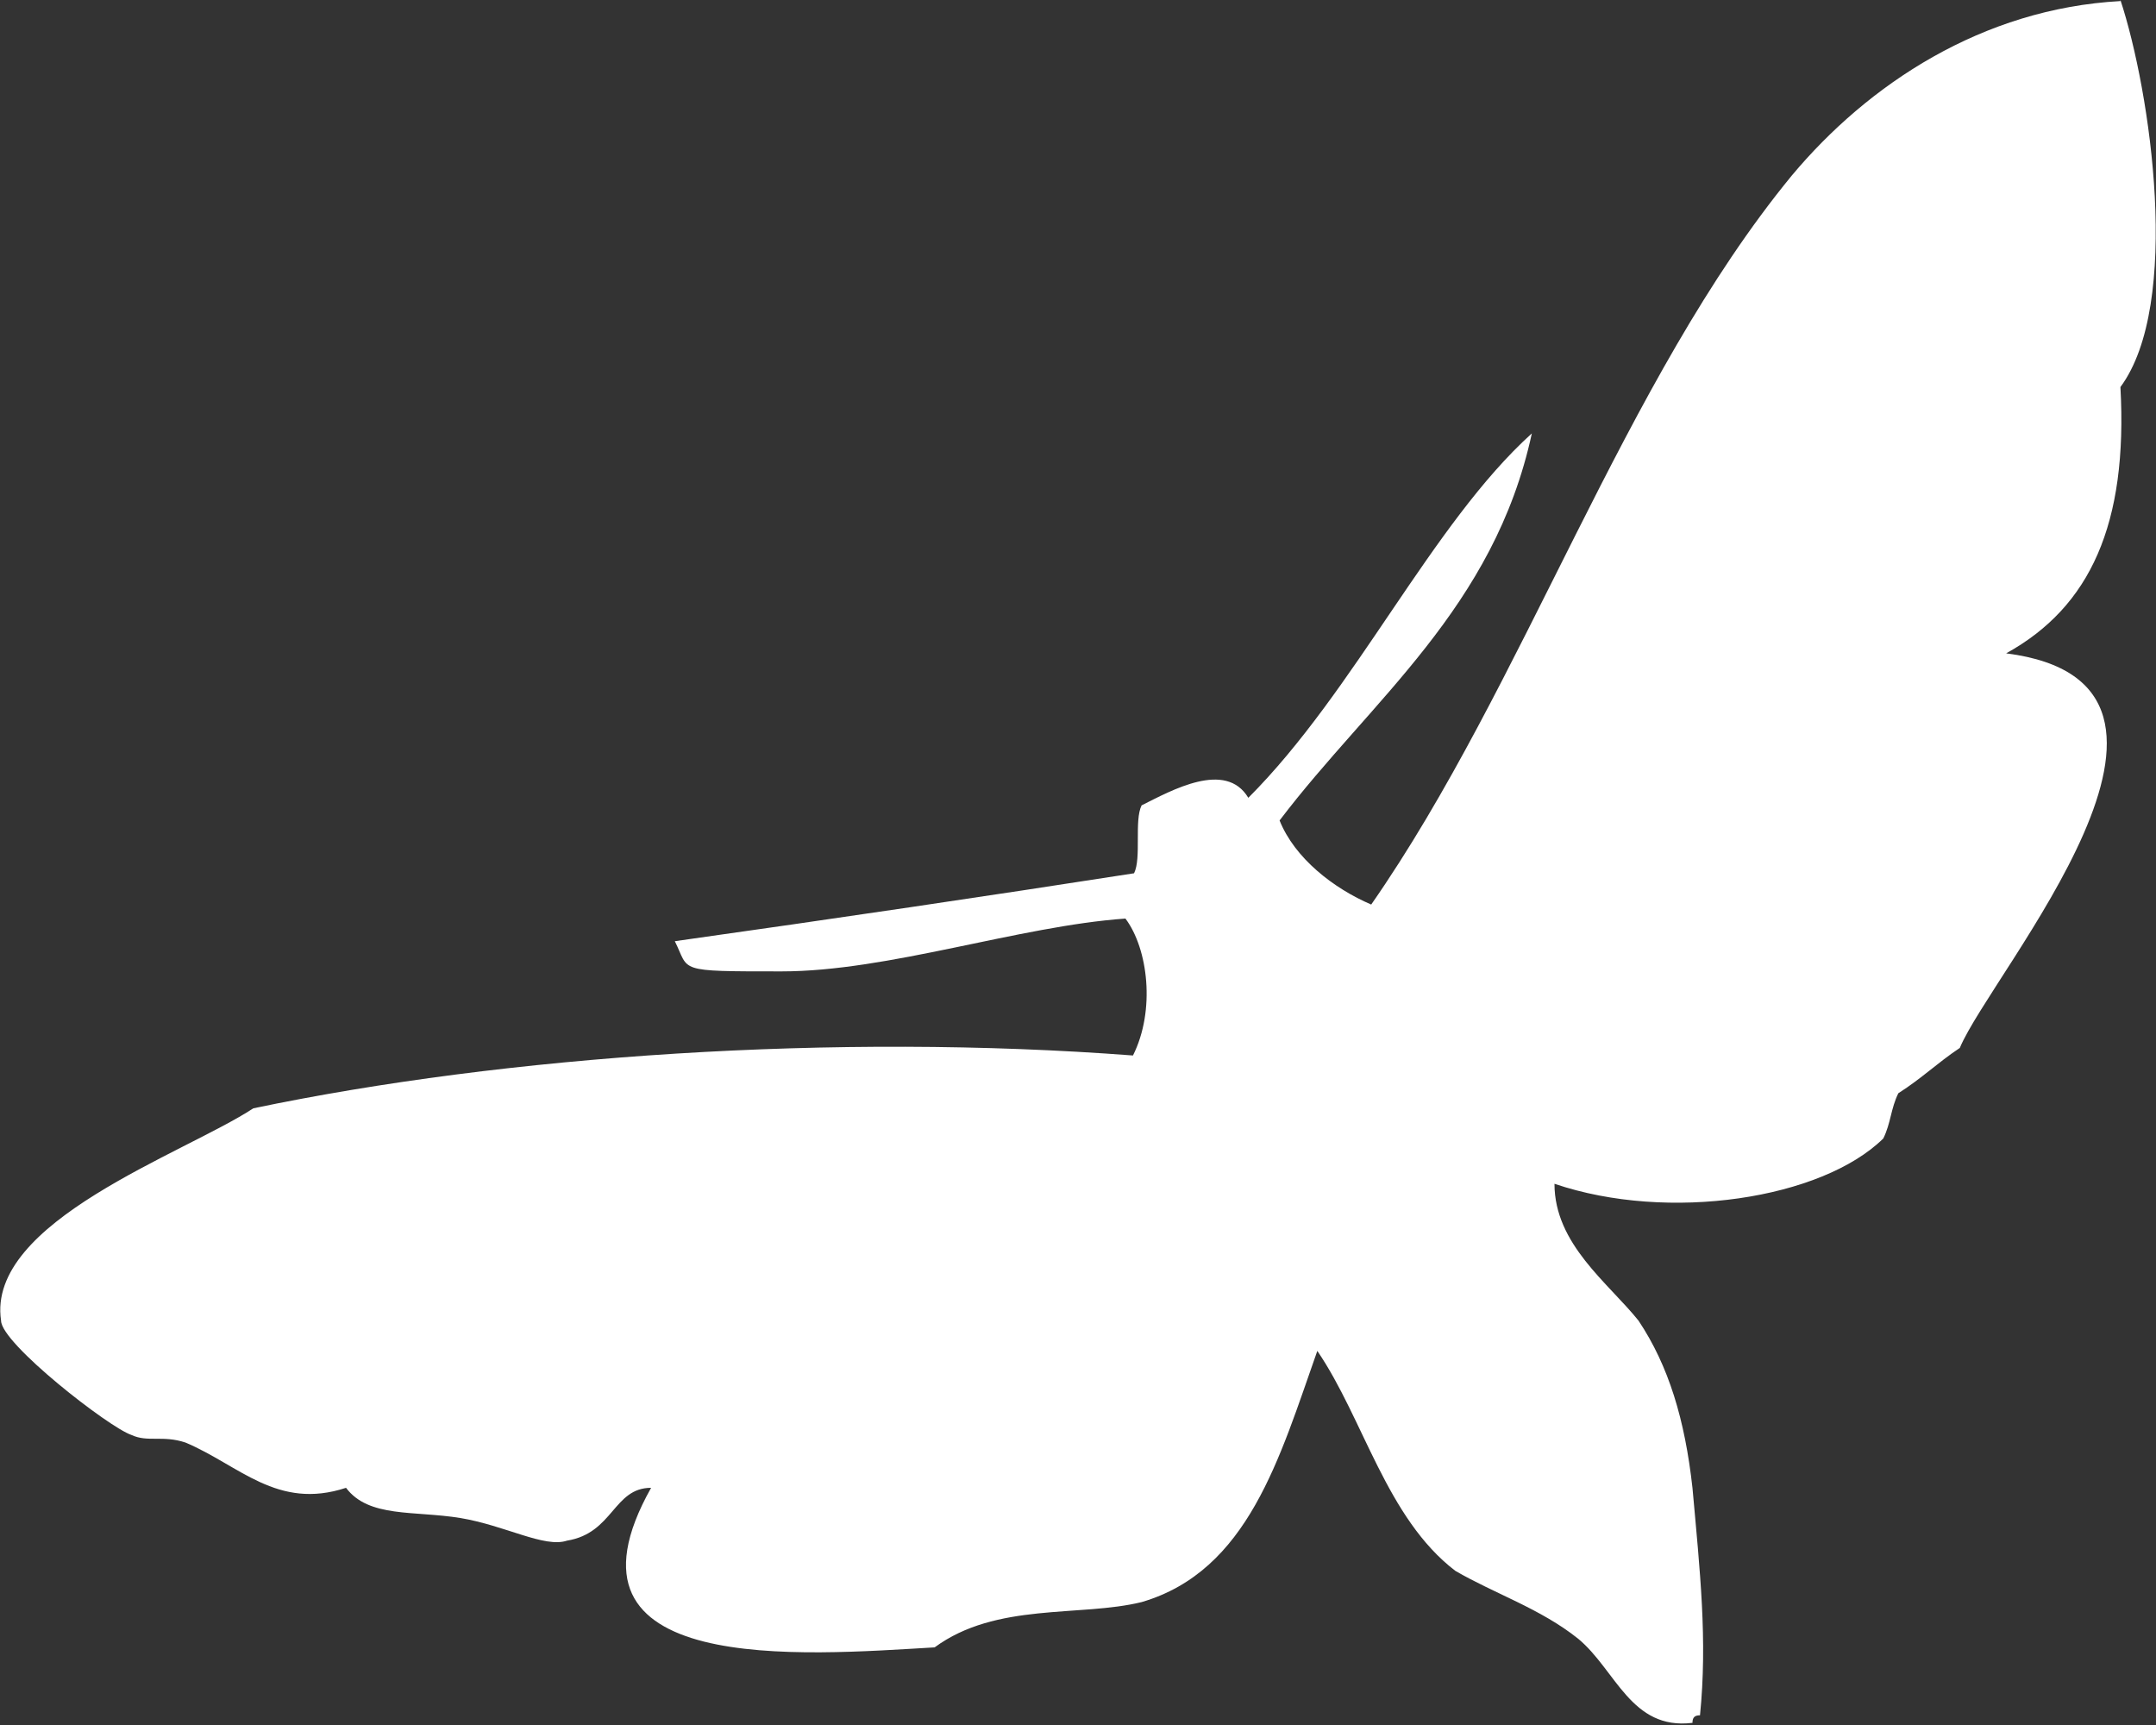
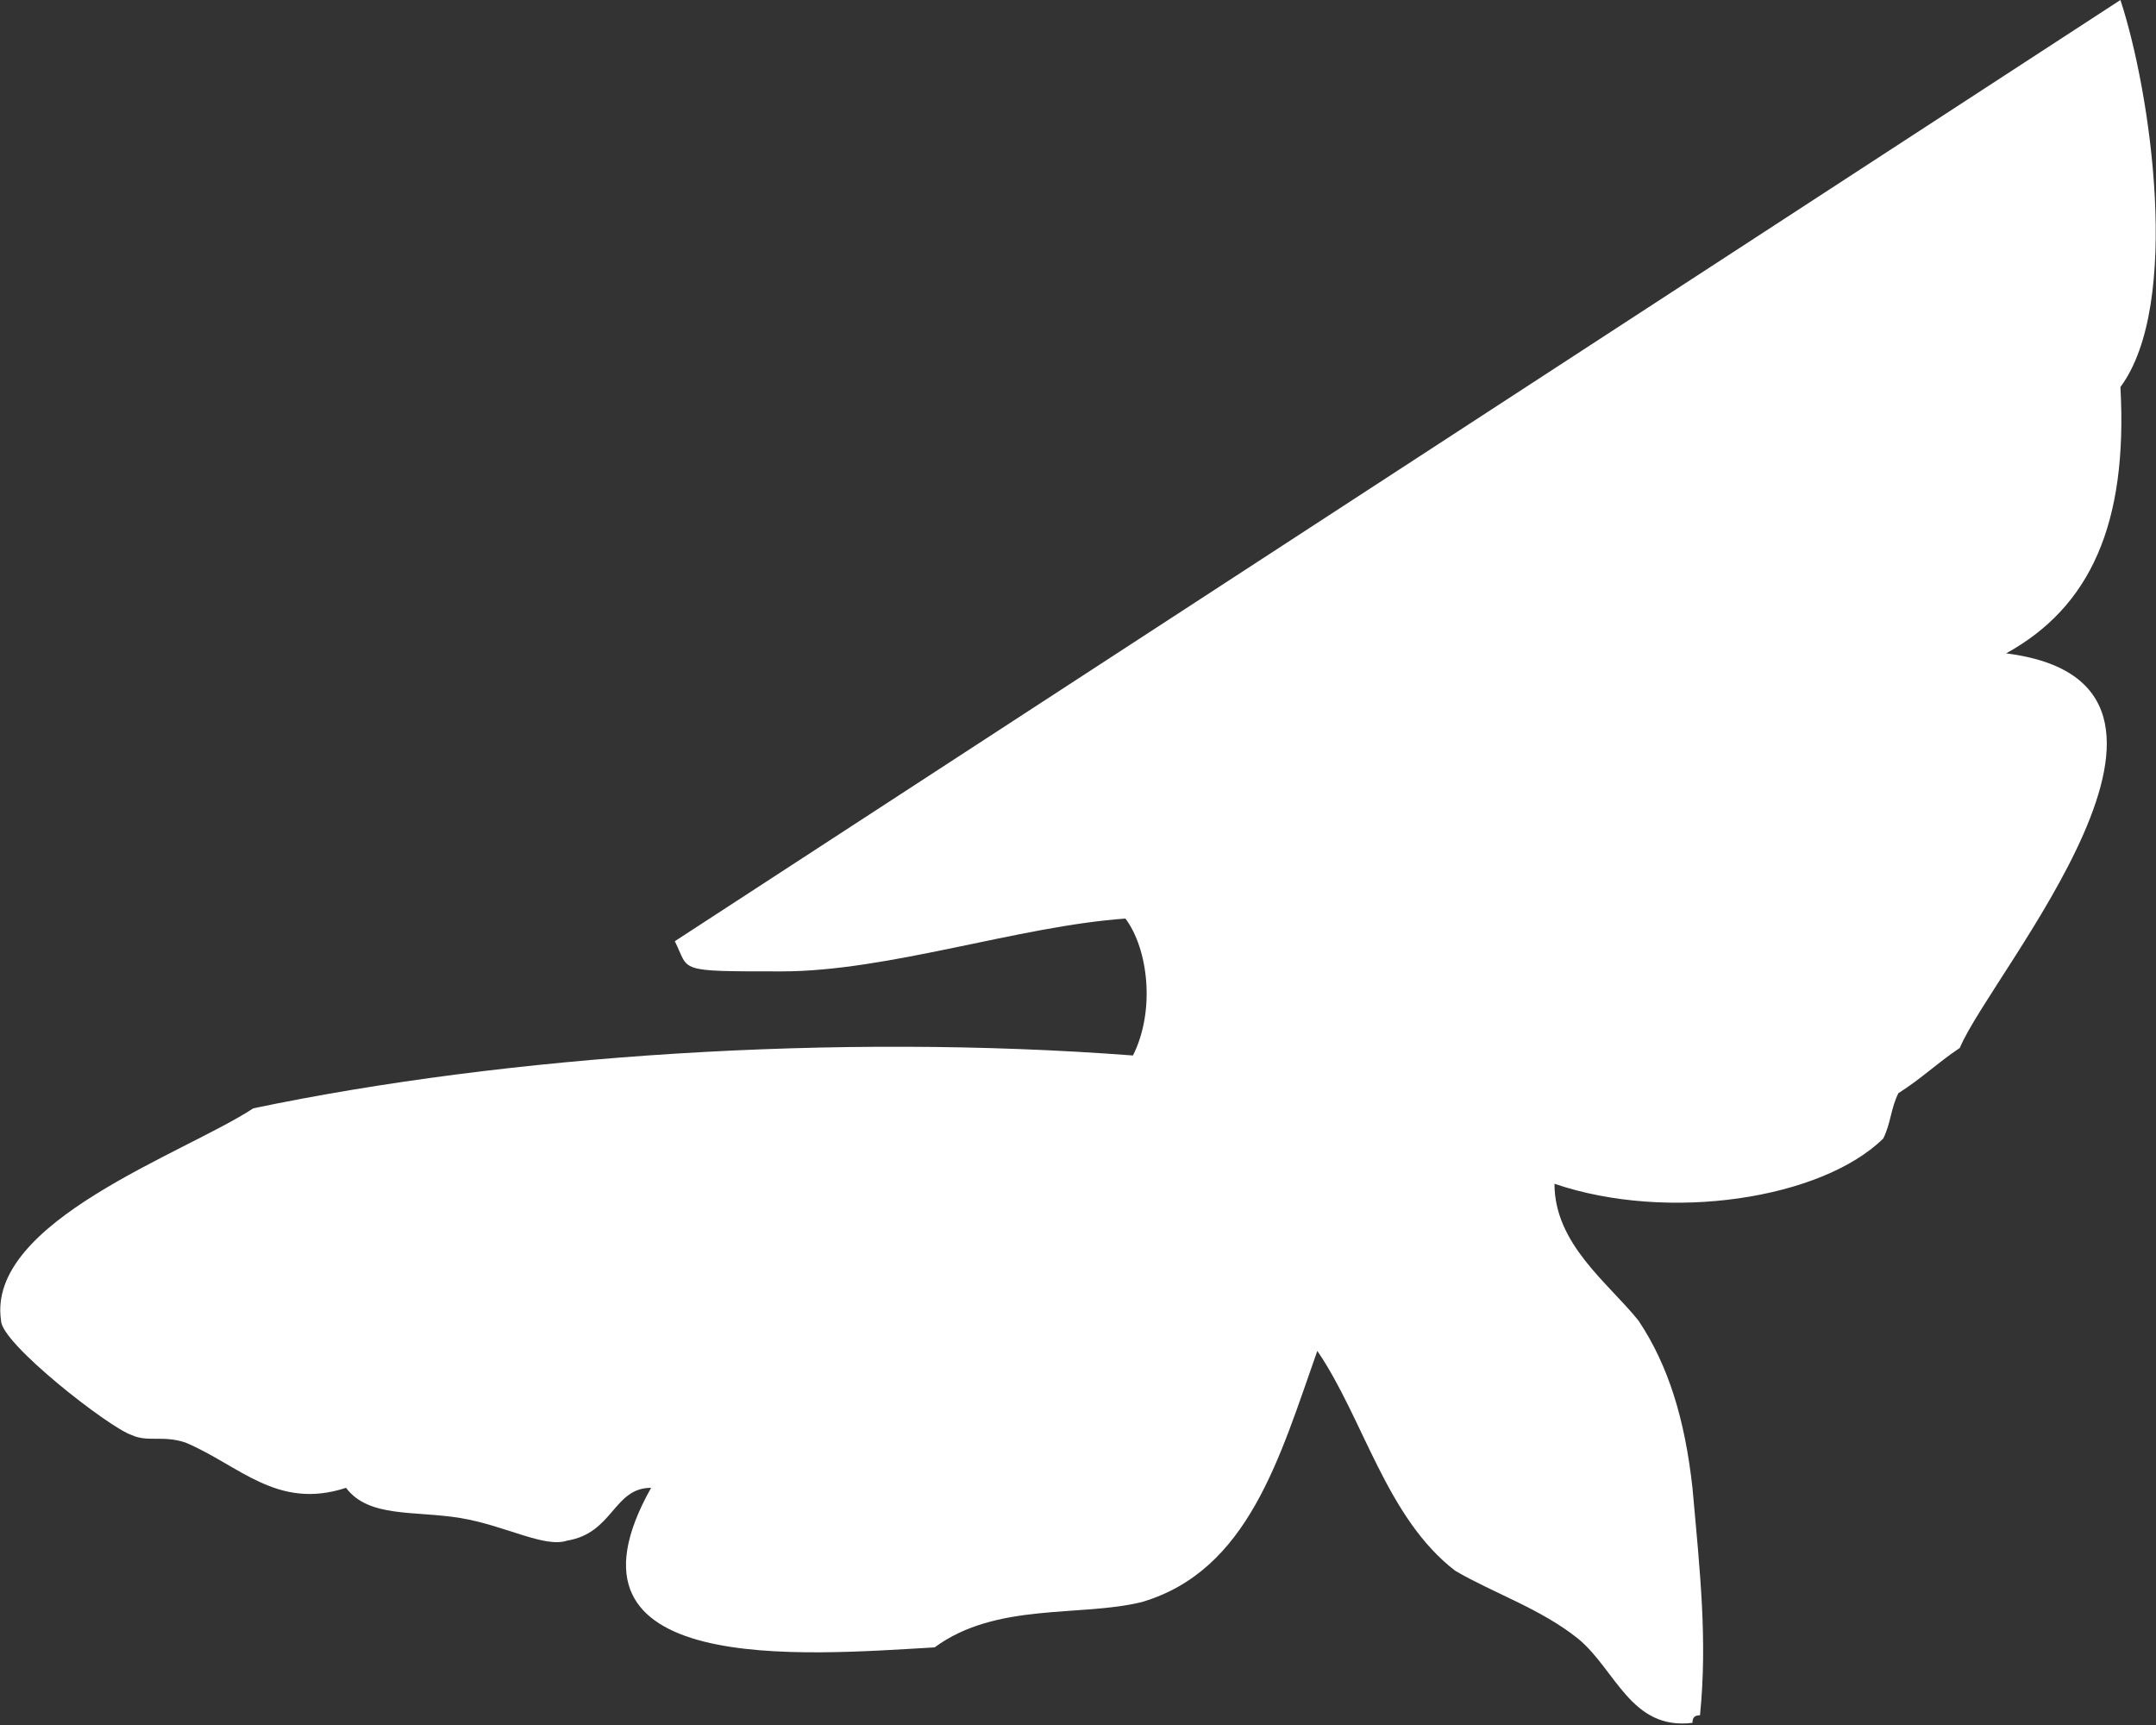
<svg xmlns="http://www.w3.org/2000/svg" id="Layer_1" data-name="Layer 1" viewBox="0 0 200 160">
  <rect x="0" y="0" width="200" height="160" fill="#333333" stroke="none" />
  <defs>
    <style>      .cls-1 {        fill: #fff;        fill-rule: evenodd;        stroke-width: 0px;      }    </style>
  </defs>
-   <path class="cls-1" d="M196.7,0c2.8,8.5,5.7,28.2,0,35.9.7,12.7-2.8,20.4-10.6,24.7,22,2.8-1.4,29.6-4.3,36.6-2.1,1.4-3.5,2.8-5.7,4.2-.7,1.4-.7,2.8-1.4,4.2-5.7,5.6-19.9,7.8-30.5,4.2,0,5.6,5,9.2,7.8,12.7,2.8,4.2,4.3,9.2,5,15.5.7,7.8,1.4,14.1.7,21.1-.5,0-.7.2-.7.7-5.7.7-7.1-4.9-10.6-7.8-3.5-2.8-7.8-4.2-11.4-6.3-6.4-4.9-8.5-14.1-12.8-20.4-3.5,9.9-6.4,20.4-16.3,23.3-5.7,1.4-13.5,0-19.2,4.2-12.1.7-36.2,2.8-26.3-14.8-3.5,0-3.5,4.2-7.8,4.9-2.1.7-5.7-1.4-9.9-2.1-4.3-.7-8.5,0-10.6-2.8-6.4,2.1-9.9-2.1-14.9-4.2-2.1-.7-3.5,0-5-.7-2.1-.7-12.1-8.5-12.1-10.6-1.4-9.2,17-15.5,23.4-19.7,23.4-4.9,54-7,81.6-4.9,2.1-4.2,1.4-9.9-.7-12.7-9.9.7-22,4.9-31.9,4.9s-8.5,0-9.9-2.8c14.9-2.1,29.1-4.2,42.6-6.3.7-1.4,0-4.9.7-6.3,2.8-1.4,7.8-4.2,9.9-.7,9.9-9.9,17-25.4,26.3-33.8-3.5,16.2-14.9,24.7-23.4,35.9,1.4,3.5,5,6.3,8.5,7.8,14.2-20.4,23.4-48.6,39-67.6,7.1-8.5,17.7-15.5,30.5-16.2Z" />
+   <path class="cls-1" d="M196.7,0c2.8,8.5,5.7,28.2,0,35.9.7,12.7-2.8,20.4-10.6,24.7,22,2.8-1.4,29.6-4.3,36.6-2.1,1.4-3.5,2.8-5.7,4.2-.7,1.4-.7,2.8-1.4,4.2-5.7,5.6-19.9,7.8-30.5,4.2,0,5.6,5,9.2,7.8,12.7,2.8,4.2,4.3,9.2,5,15.5.7,7.8,1.4,14.1.7,21.1-.5,0-.7.2-.7.7-5.7.7-7.1-4.9-10.6-7.8-3.5-2.8-7.8-4.2-11.4-6.3-6.4-4.9-8.5-14.1-12.8-20.4-3.5,9.9-6.4,20.4-16.3,23.3-5.7,1.4-13.5,0-19.2,4.2-12.1.7-36.2,2.8-26.3-14.8-3.5,0-3.5,4.2-7.8,4.9-2.1.7-5.7-1.4-9.9-2.1-4.3-.7-8.5,0-10.6-2.8-6.4,2.1-9.9-2.1-14.9-4.2-2.1-.7-3.5,0-5-.7-2.1-.7-12.1-8.5-12.1-10.6-1.4-9.2,17-15.5,23.4-19.7,23.4-4.9,54-7,81.6-4.9,2.1-4.2,1.4-9.9-.7-12.7-9.9.7-22,4.9-31.9,4.9s-8.5,0-9.9-2.8Z" />
</svg>